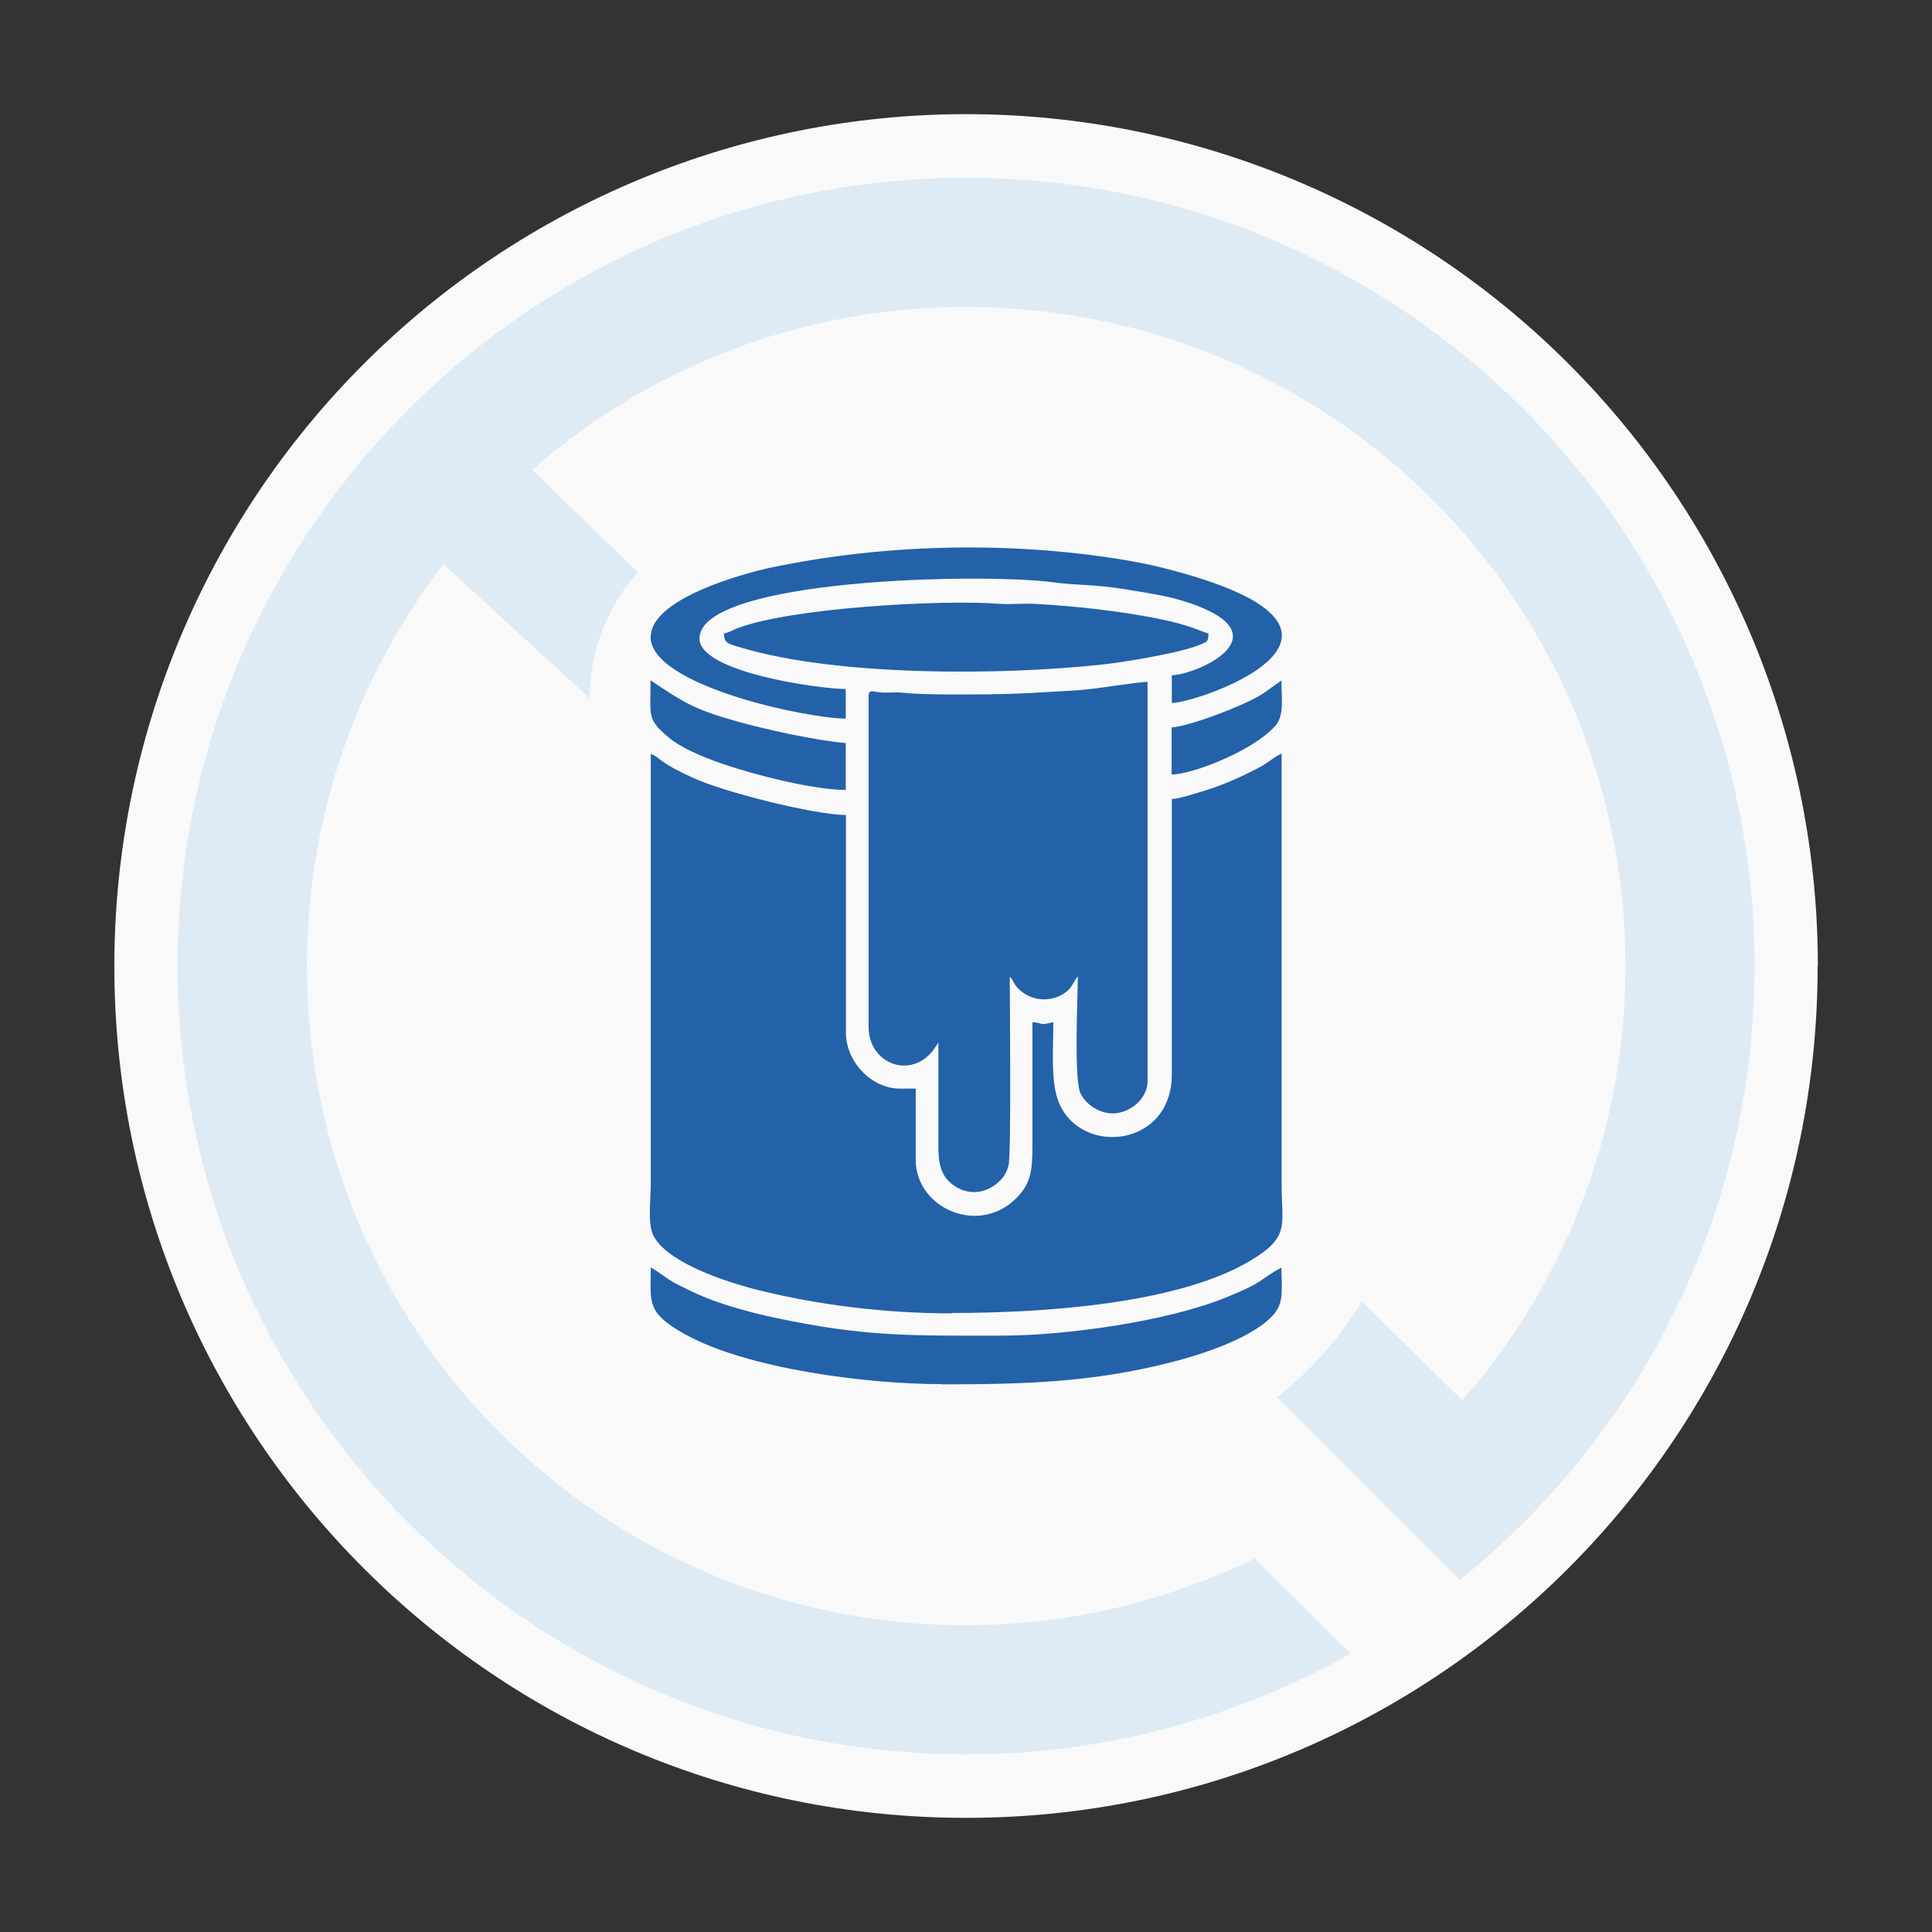
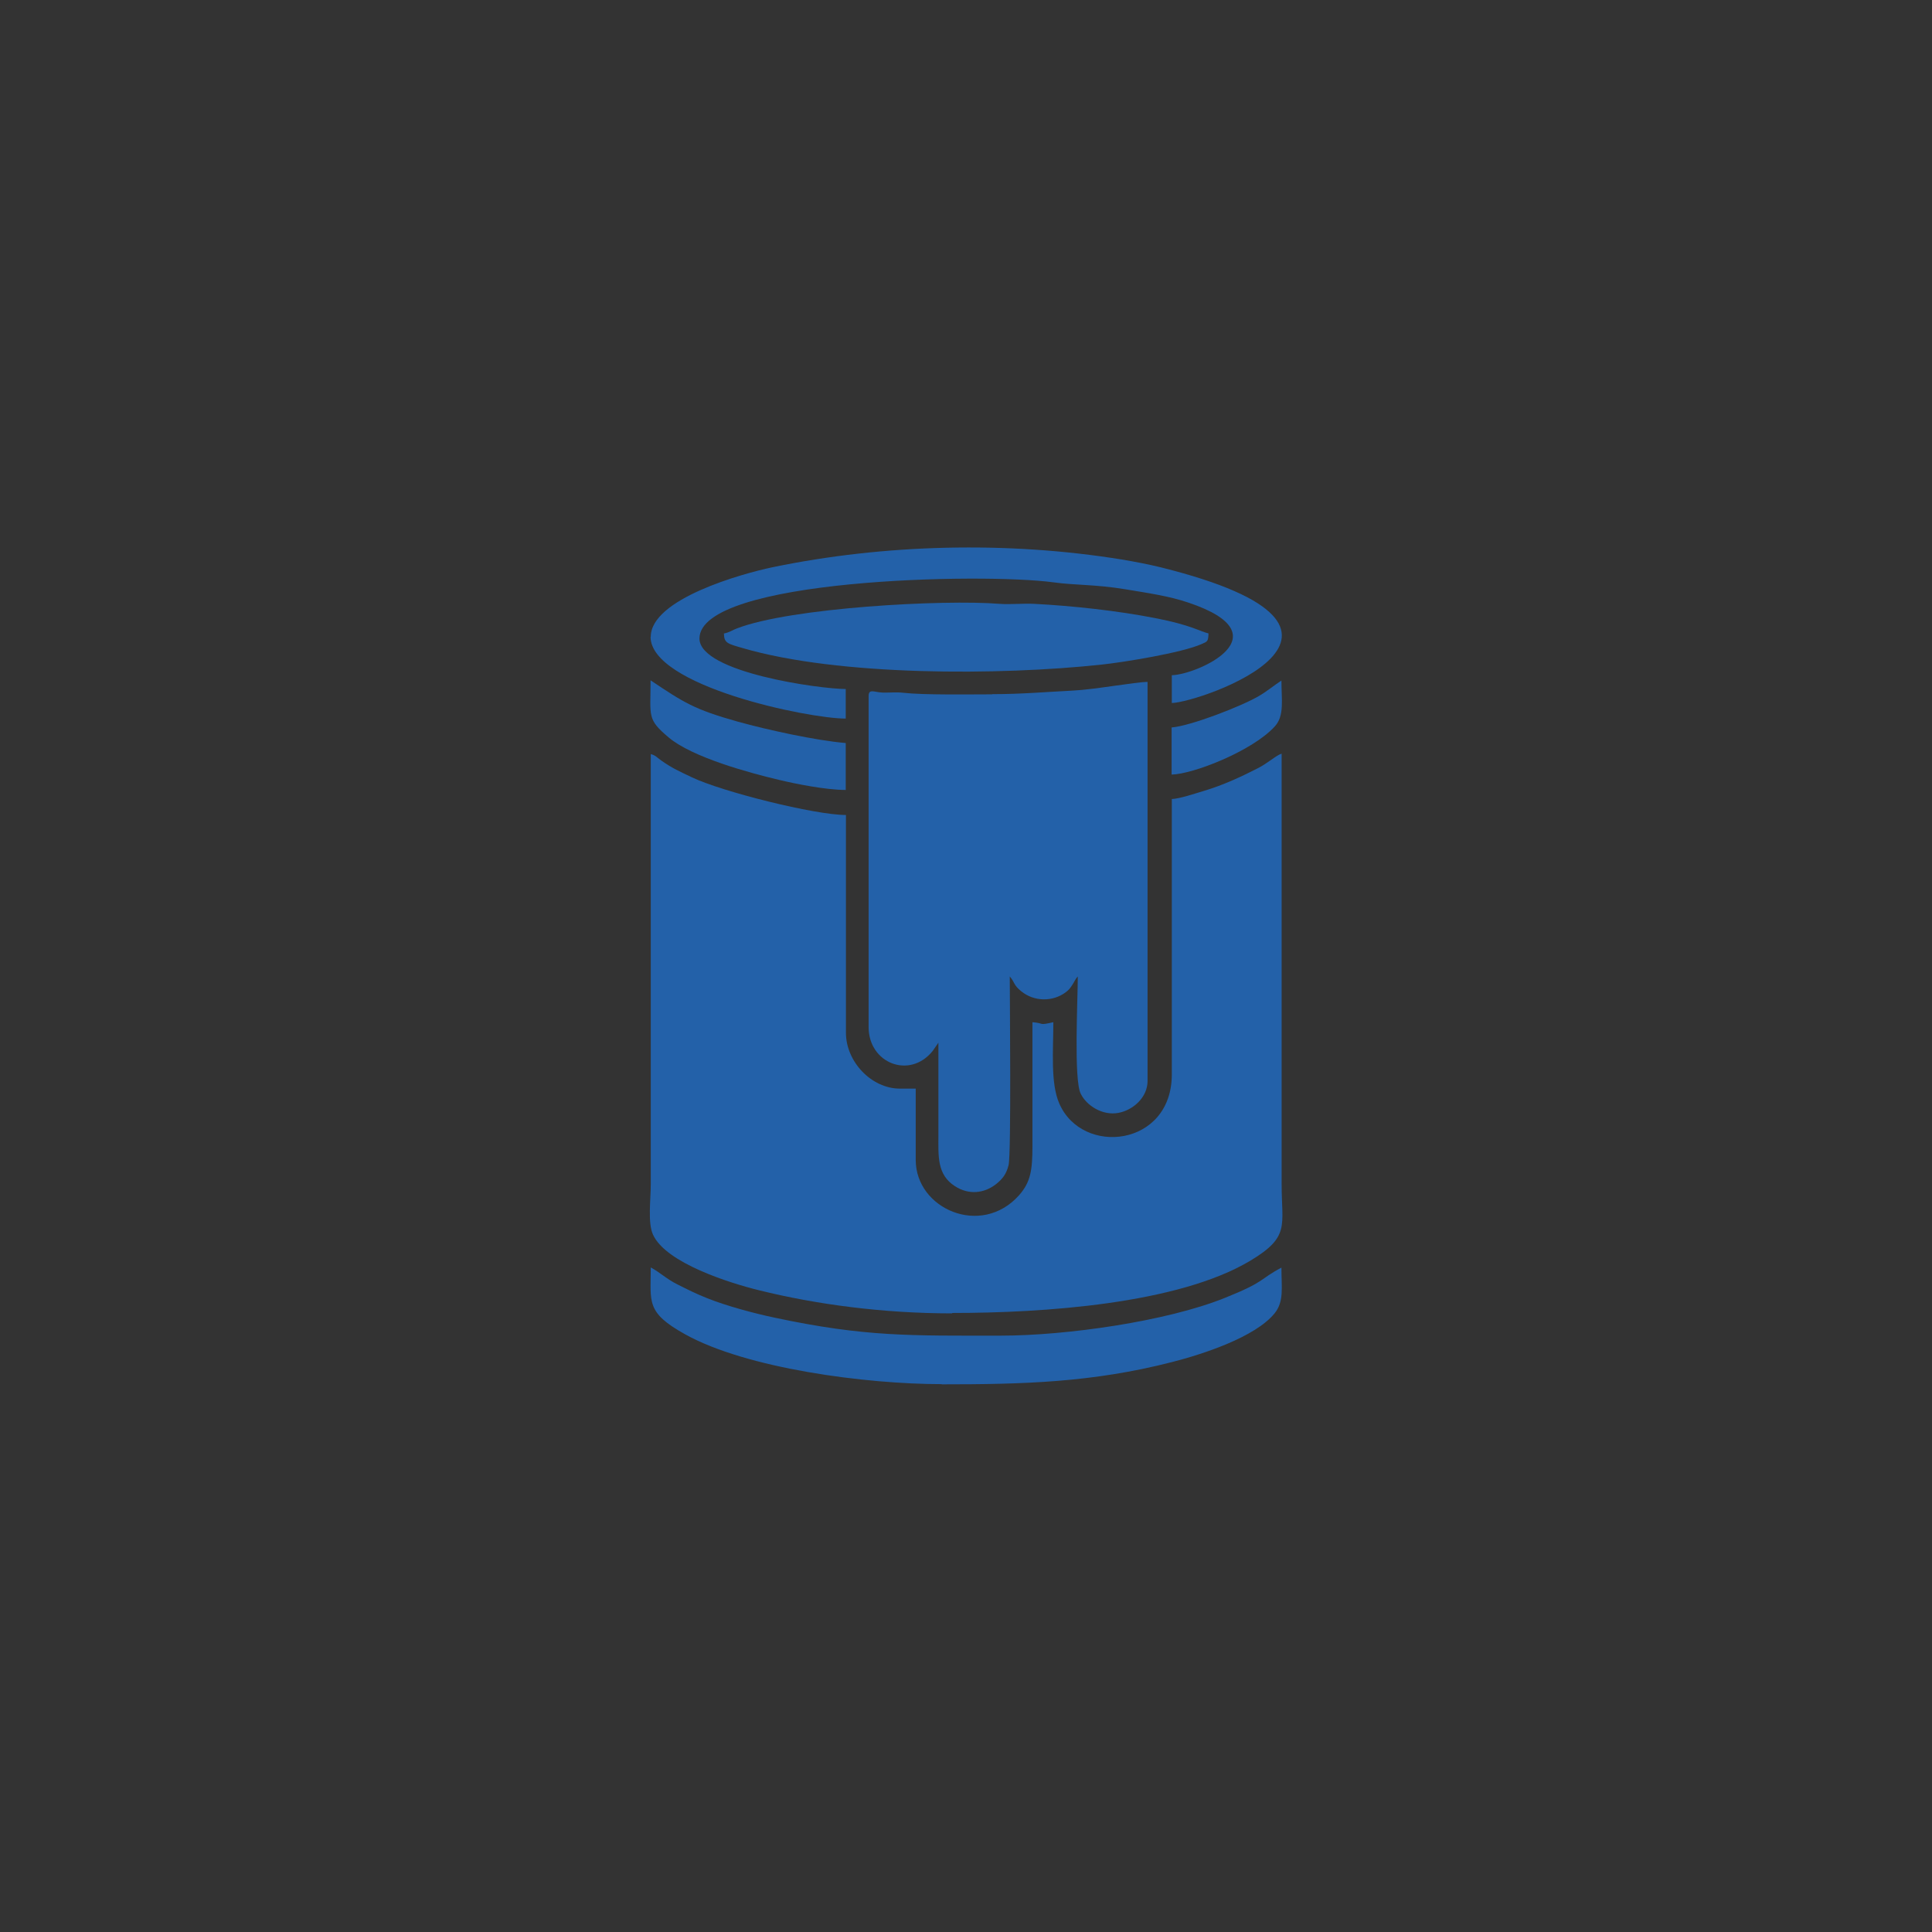
<svg xmlns="http://www.w3.org/2000/svg" id="b" data-name="Layer 2" width="98" height="98" viewBox="0 0 98 98">
  <rect x="0" y="0" width="98" height="98" fill="#333333" stroke="none" />
  <defs>
    <style>
      .e {
        clip-path: url(#d);
      }

      .f {
        fill: none;
      }

      .f, .g, .h, .i {
        stroke-width: 0px;
      }

      .g {
        fill: #deebf5;
      }

      .g, .h, .i {
        fill-rule: evenodd;
      }

      .h {
        fill: #f9f9f9;
      }

      .i {
        fill: #2361a9;
      }
    </style>
    <clipPath id="d">
      <rect class="f" width="98" height="98" />
    </clipPath>
  </defs>
  <g id="c" data-name="Layer 1">
    <g class="e">
      <g>
-         <path class="h" d="m92.2,49c0,23.87-19.34,43.21-43.2,43.21S5.8,72.87,5.8,49c0-11.46,4.55-22.45,12.66-30.55,8.1-8.1,19.09-12.66,30.55-12.66s22.45,4.56,30.55,12.66c8.1,8.1,12.65,19.09,12.65,30.54Z" />
-         <path class="g" d="m49,9.02c-22.05,0-39.99,17.94-39.99,39.98s17.94,39.99,39.99,39.99c7.08,0,13.73-1.86,19.5-5.1l-4.85-4.84c-4.42,2.15-9.39,3.39-14.65,3.39-18.51,0-33.43-14.93-33.43-33.43,0-7.68,2.58-14.75,6.92-20.39l7.43,6.81c0-.76.08-1.89.53-3.18.54-1.54,1.35-2.61,1.9-3.22-1.79-1.73-3.57-3.47-5.36-5.2,5.88-5.14,13.57-8.26,22.02-8.26,18.5,0,33.44,14.93,33.44,33.43,0,8.45-3.12,16.15-8.27,22.03-1.7-1.67-3.41-3.34-5.11-5.02-.34.57-.74,1.17-1.22,1.79-1.04,1.33-2.13,2.34-3.08,3.08,3.09,3.09,6.18,6.18,9.27,9.27,9.11-7.33,14.96-18.57,14.96-31.15,0-22.04-17.95-39.98-39.99-39.98Z" />
-       </g>
+         </g>
      <g>
        <path class="i" d="m48.3,66.6c4.61,0,11.44-.45,15.12-2.65,2.03-1.22,1.59-1.75,1.59-3.89v-21.83c-.26.07-.68.47-1.21.74-.88.45-1.77.86-2.74,1.15-.41.12-1.23.4-1.62.41v13.97c0,3.67-4.55,4.16-5.71,1.47-.45-1.03-.3-2.7-.3-4.12-.79.18-.42.05-1.06,0,0,2.09,0,4.18,0,6.28,0,1.23-.09,1.83-.68,2.5-1.92,2.15-5.24.69-5.24-1.79v-3.62h-.8c-1.45,0-2.74-1.37-2.74-2.83v-11.05c-1.59,0-6.31-1.19-7.81-1.91-.61-.29-1-.46-1.54-.84-.23-.16-.29-.27-.55-.34v21.83c0,.77-.16,1.94.11,2.54.65,1.45,3.92,2.47,5.39,2.83,2.87.71,6.25,1.17,9.79,1.17" />
        <path class="i" d="m50.33,35.22c-1.16,0-3.48.04-4.52-.08-.35-.04-.7,0-1.05-.01-.43-.02-.7-.21-.7.18v16.79c0,1.83,2.08,2.66,3.25,1.21l.29-.42c0,1.56,0,3.12,0,4.68,0,1.07-.08,2.01.84,2.6.7.45,1.48.37,2.09-.11.32-.26.51-.49.63-.96.14-.58.06-8.58.06-9.57.26.3.18.43.58.75.66.54,1.61.54,2.26.05.16-.12.22-.2.33-.37.06-.09.08-.13.13-.22.11-.17.03-.07.15-.21,0,1.18-.21,5.25.15,5.95.3.61,1.11,1.12,1.91.97.75-.14,1.48-.79,1.48-1.62v-20.24c-.61,0-2.69.39-3.8.44-1.38.07-2.61.18-4.07.18" />
        <path class="i" d="m47.76,70.22c4.14,0,7.64-.09,11.69-1.13,1.53-.39,4.23-1.26,5.21-2.48.48-.6.34-1.3.34-2.31-1.15.61-.78.7-2.88,1.54-2.96,1.19-8.04,1.91-11.35,1.91-4.57,0-6.87.07-11.47-.91-1.05-.22-2.46-.6-3.43-.99-.56-.22-.99-.44-1.51-.7-.56-.28-.87-.6-1.35-.86,0,1.76-.26,2.28,1.74,3.39,3.12,1.74,9.17,2.53,13.02,2.53" />
        <path class="i" d="m33,32.3c0,2.49,7.97,4.15,9.9,4.15v-1.5c-1.29,0-7.42-.84-7.42-2.56,0-3.04,14.37-3.34,17.97-2.85,1.09.15,2.11.1,3.63.35,1.13.19,2.22.34,3.21.68,4.91,1.65.44,3.65-.85,3.68v1.41c1.44-.03,12.13-3.72-.55-6.88-.65-.16-1.29-.28-1.99-.4-5.8-.94-12.05-.78-17.7.39-1.54.32-6.19,1.61-6.19,3.53" />
        <path class="i" d="m36.72,32.13c.01.49.18.52.94.74,4.88,1.43,13.04,1.4,18.23.84,1.05-.11,4.05-.59,5.06-1.04.29-.13.34-.12.35-.54-.46-.11-.87-.42-2.67-.77-1.92-.38-4.24-.63-6.16-.73-.57-.03-1.21.04-1.76,0-2.84-.23-10.61.19-13.34,1.25-.24.09-.35.19-.63.25" />
        <path class="i" d="m42.9,40.08v-2.39c-1.53-.13-3.98-.67-5.46-1.08-2.25-.63-2.76-.98-4.44-2.1,0,1.85-.19,1.96.91,2.89,1.2,1.02,4.13,1.81,5.61,2.16.83.2,2.37.51,3.38.51" />
        <path class="i" d="m59.43,36.9v2.39c1.09-.02,4.11-1.2,5.24-2.45.49-.54.33-1.35.33-2.32-.38.25-.75.56-1.15.79-.91.53-3.48,1.52-4.42,1.59" />
      </g>
    </g>
  </g>
</svg>